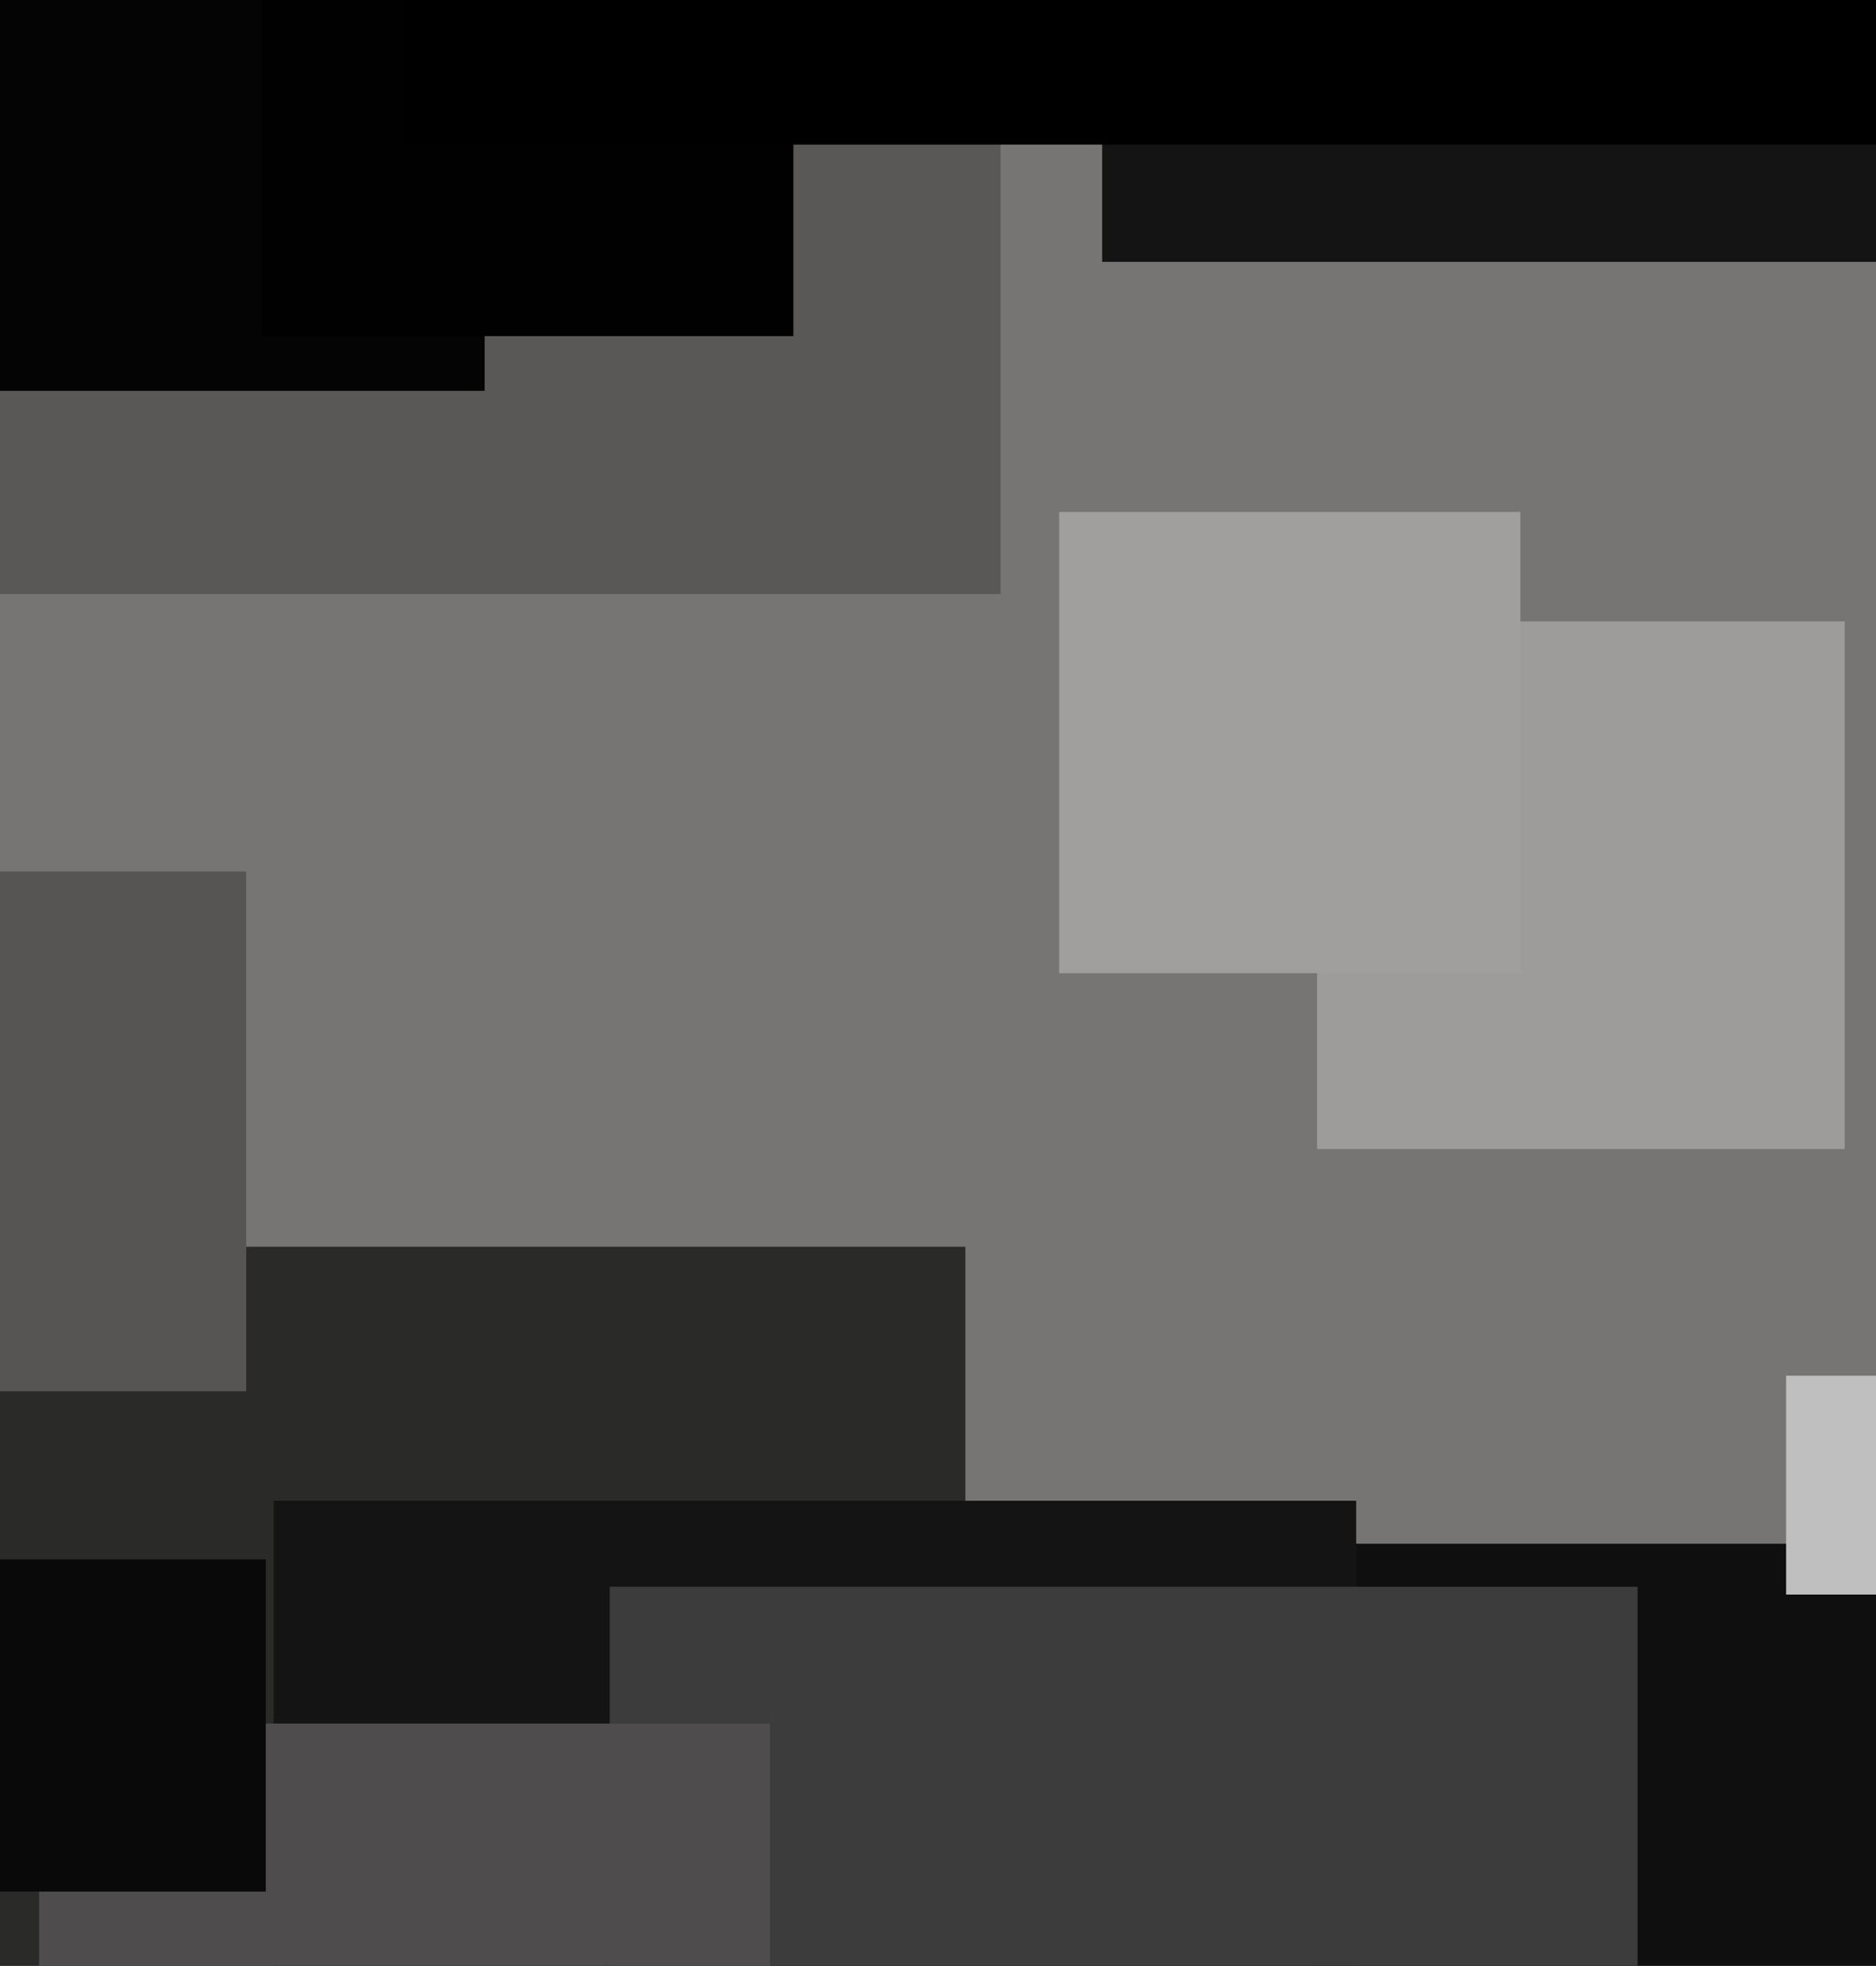
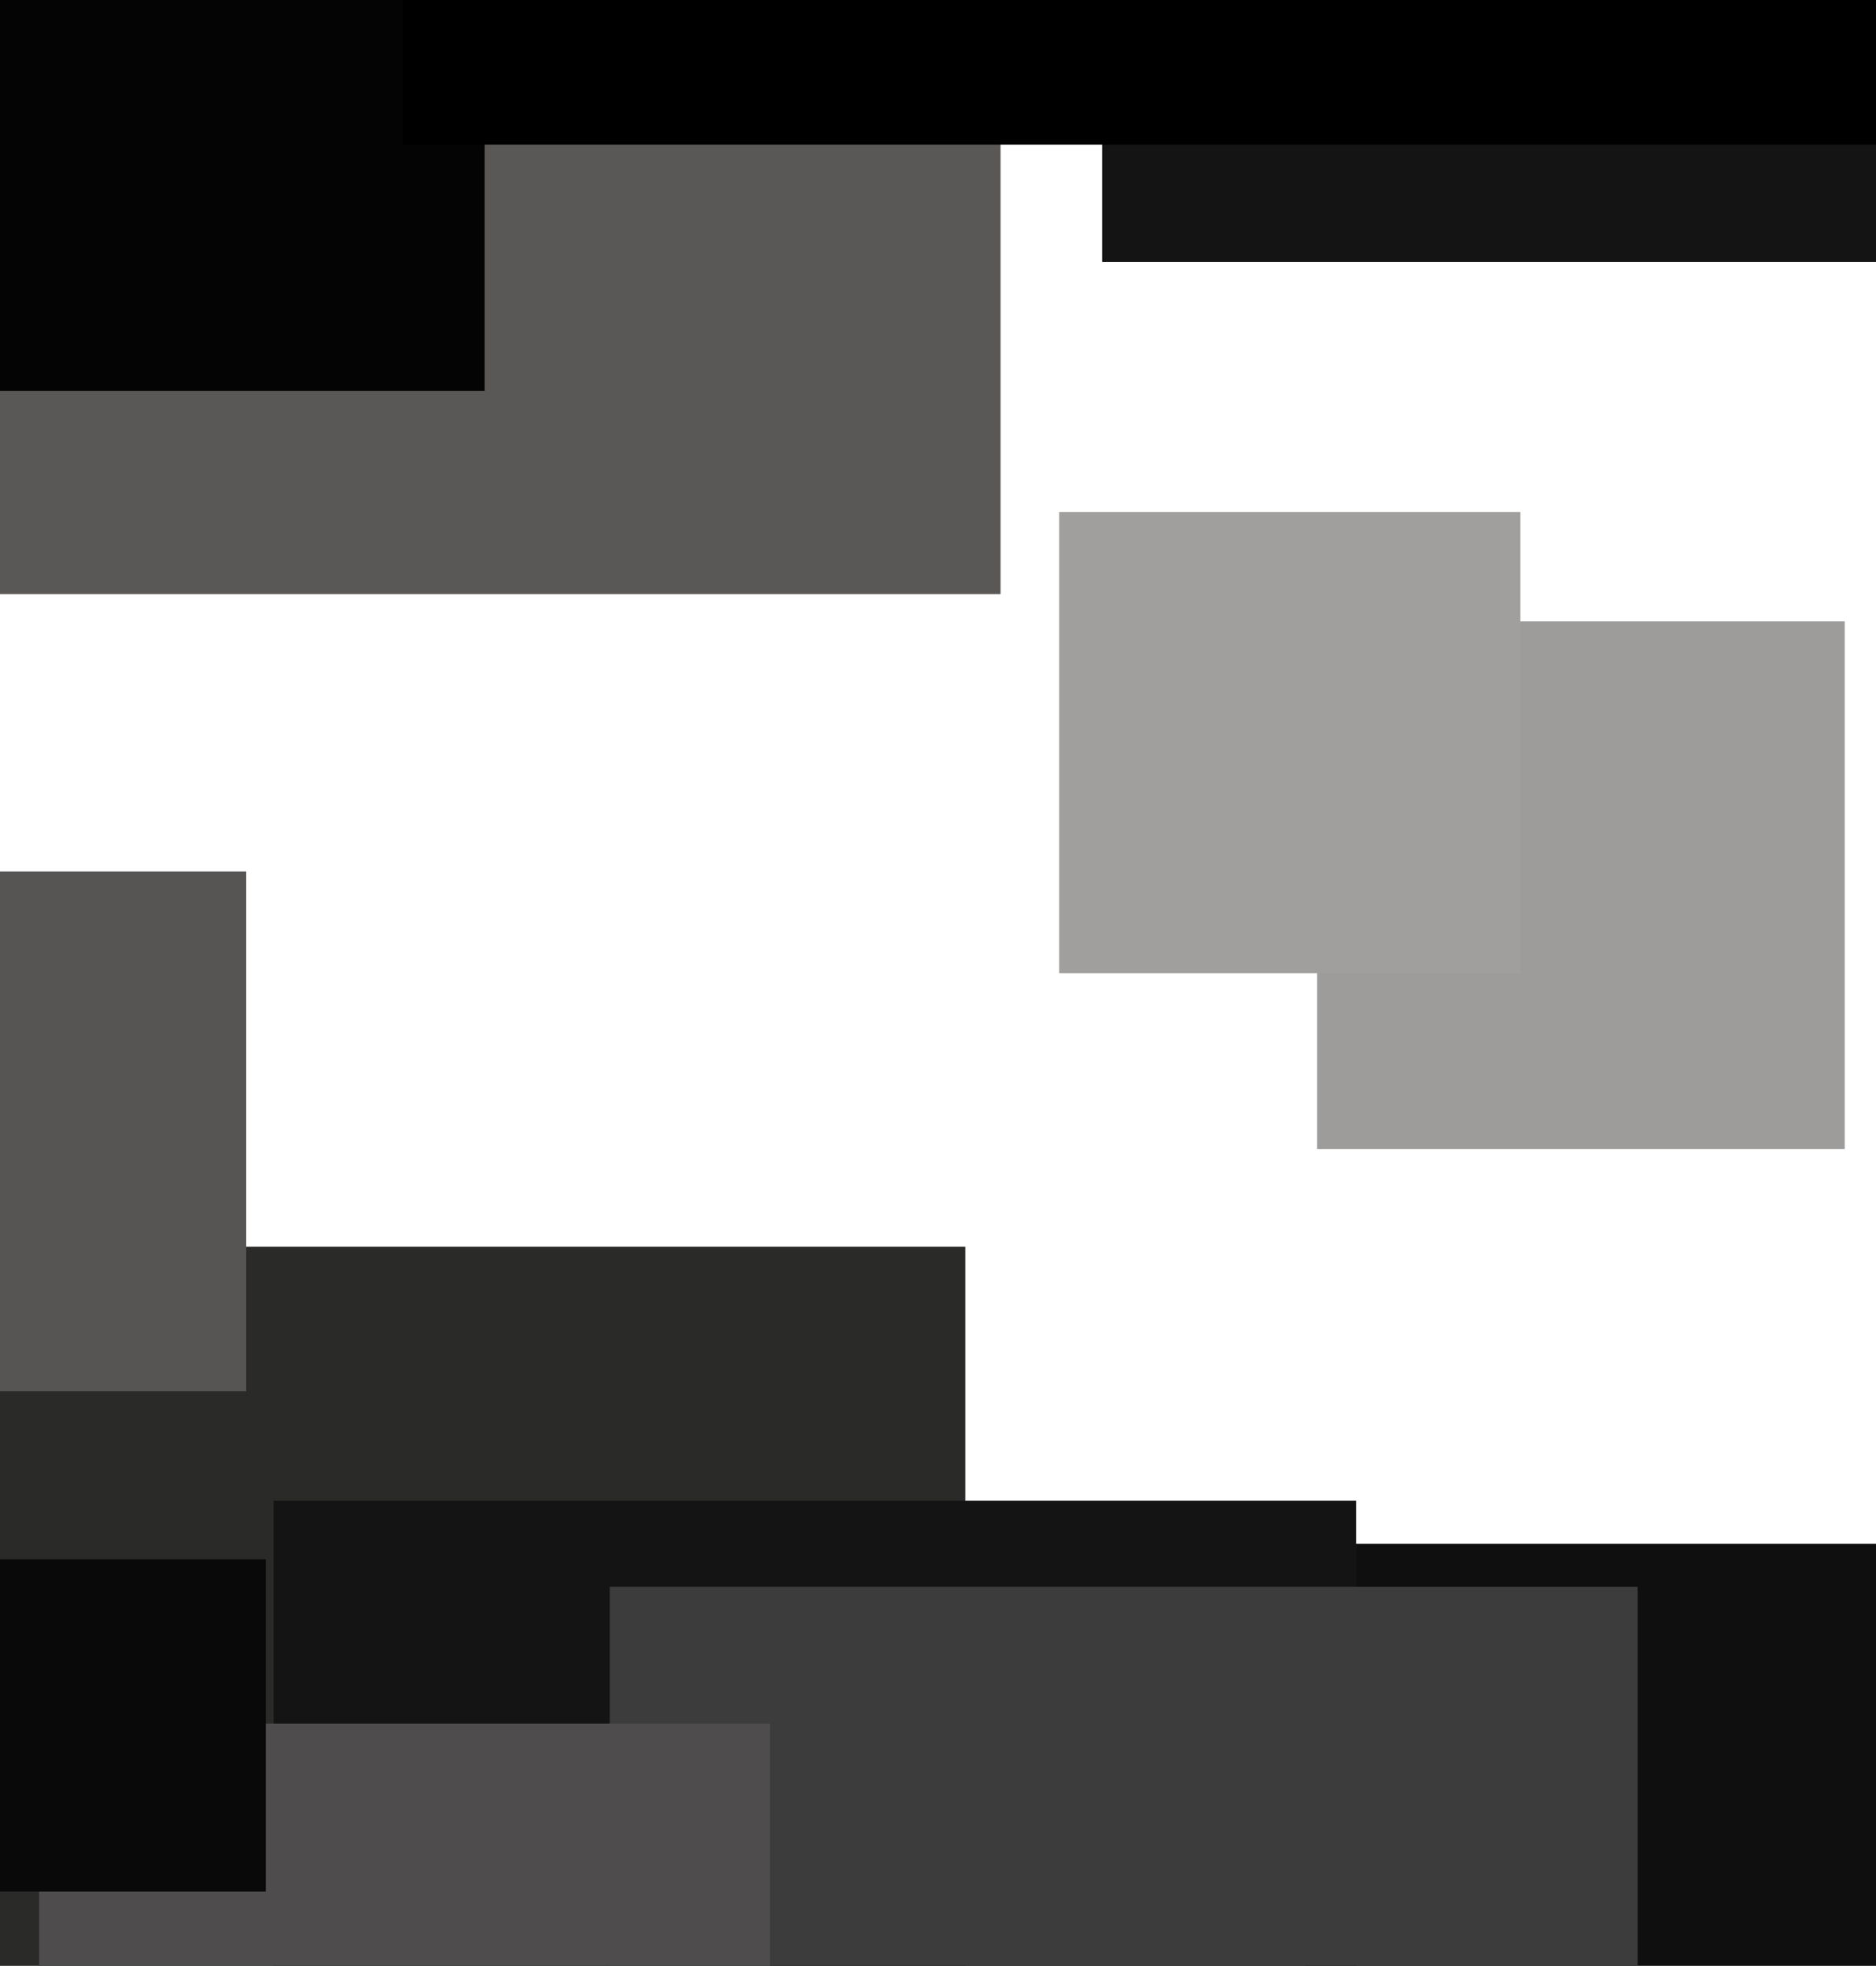
<svg xmlns="http://www.w3.org/2000/svg" width="480px" height="503px">
-   <rect width="480" height="503" fill="rgb(119,117,116)" />
  <rect x="334" y="395" width="509" height="509" fill="rgb(15,15,15)" />
-   <rect x="457" y="352" width="56" height="56" fill="rgb(192,191,191)" />
  <rect x="-114" y="319" width="361" height="361" fill="rgb(42,42,41)" />
  <rect x="282" y="-137" width="204" height="204" fill="rgb(20,20,20)" />
  <rect x="-65" y="-169" width="321" height="321" fill="rgb(89,88,87)" />
  <rect x="70" y="384" width="277" height="277" fill="rgb(20,20,20)" />
  <rect x="156" y="406" width="263" height="263" fill="rgb(61,60,60)" />
  <rect x="-70" y="223" width="133" height="133" fill="rgb(86,85,84)" />
  <rect x="-28" y="-52" width="152" height="152" fill="rgb(4,4,4)" />
  <rect x="337" y="159" width="135" height="135" fill="rgb(157,156,155)" />
-   <rect x="67" y="-50" width="136" height="136" fill="rgb(1,1,1)" />
  <rect x="10" y="441" width="187" height="187" fill="rgb(78,76,76)" />
  <rect x="103" y="-341" width="378" height="378" fill="rgb(0,0,0)" />
  <rect x="-17" y="399" width="85" height="85" fill="rgb(9,9,9)" />
  <rect x="271" y="131" width="118" height="118" fill="rgb(160,159,158)" />
</svg>